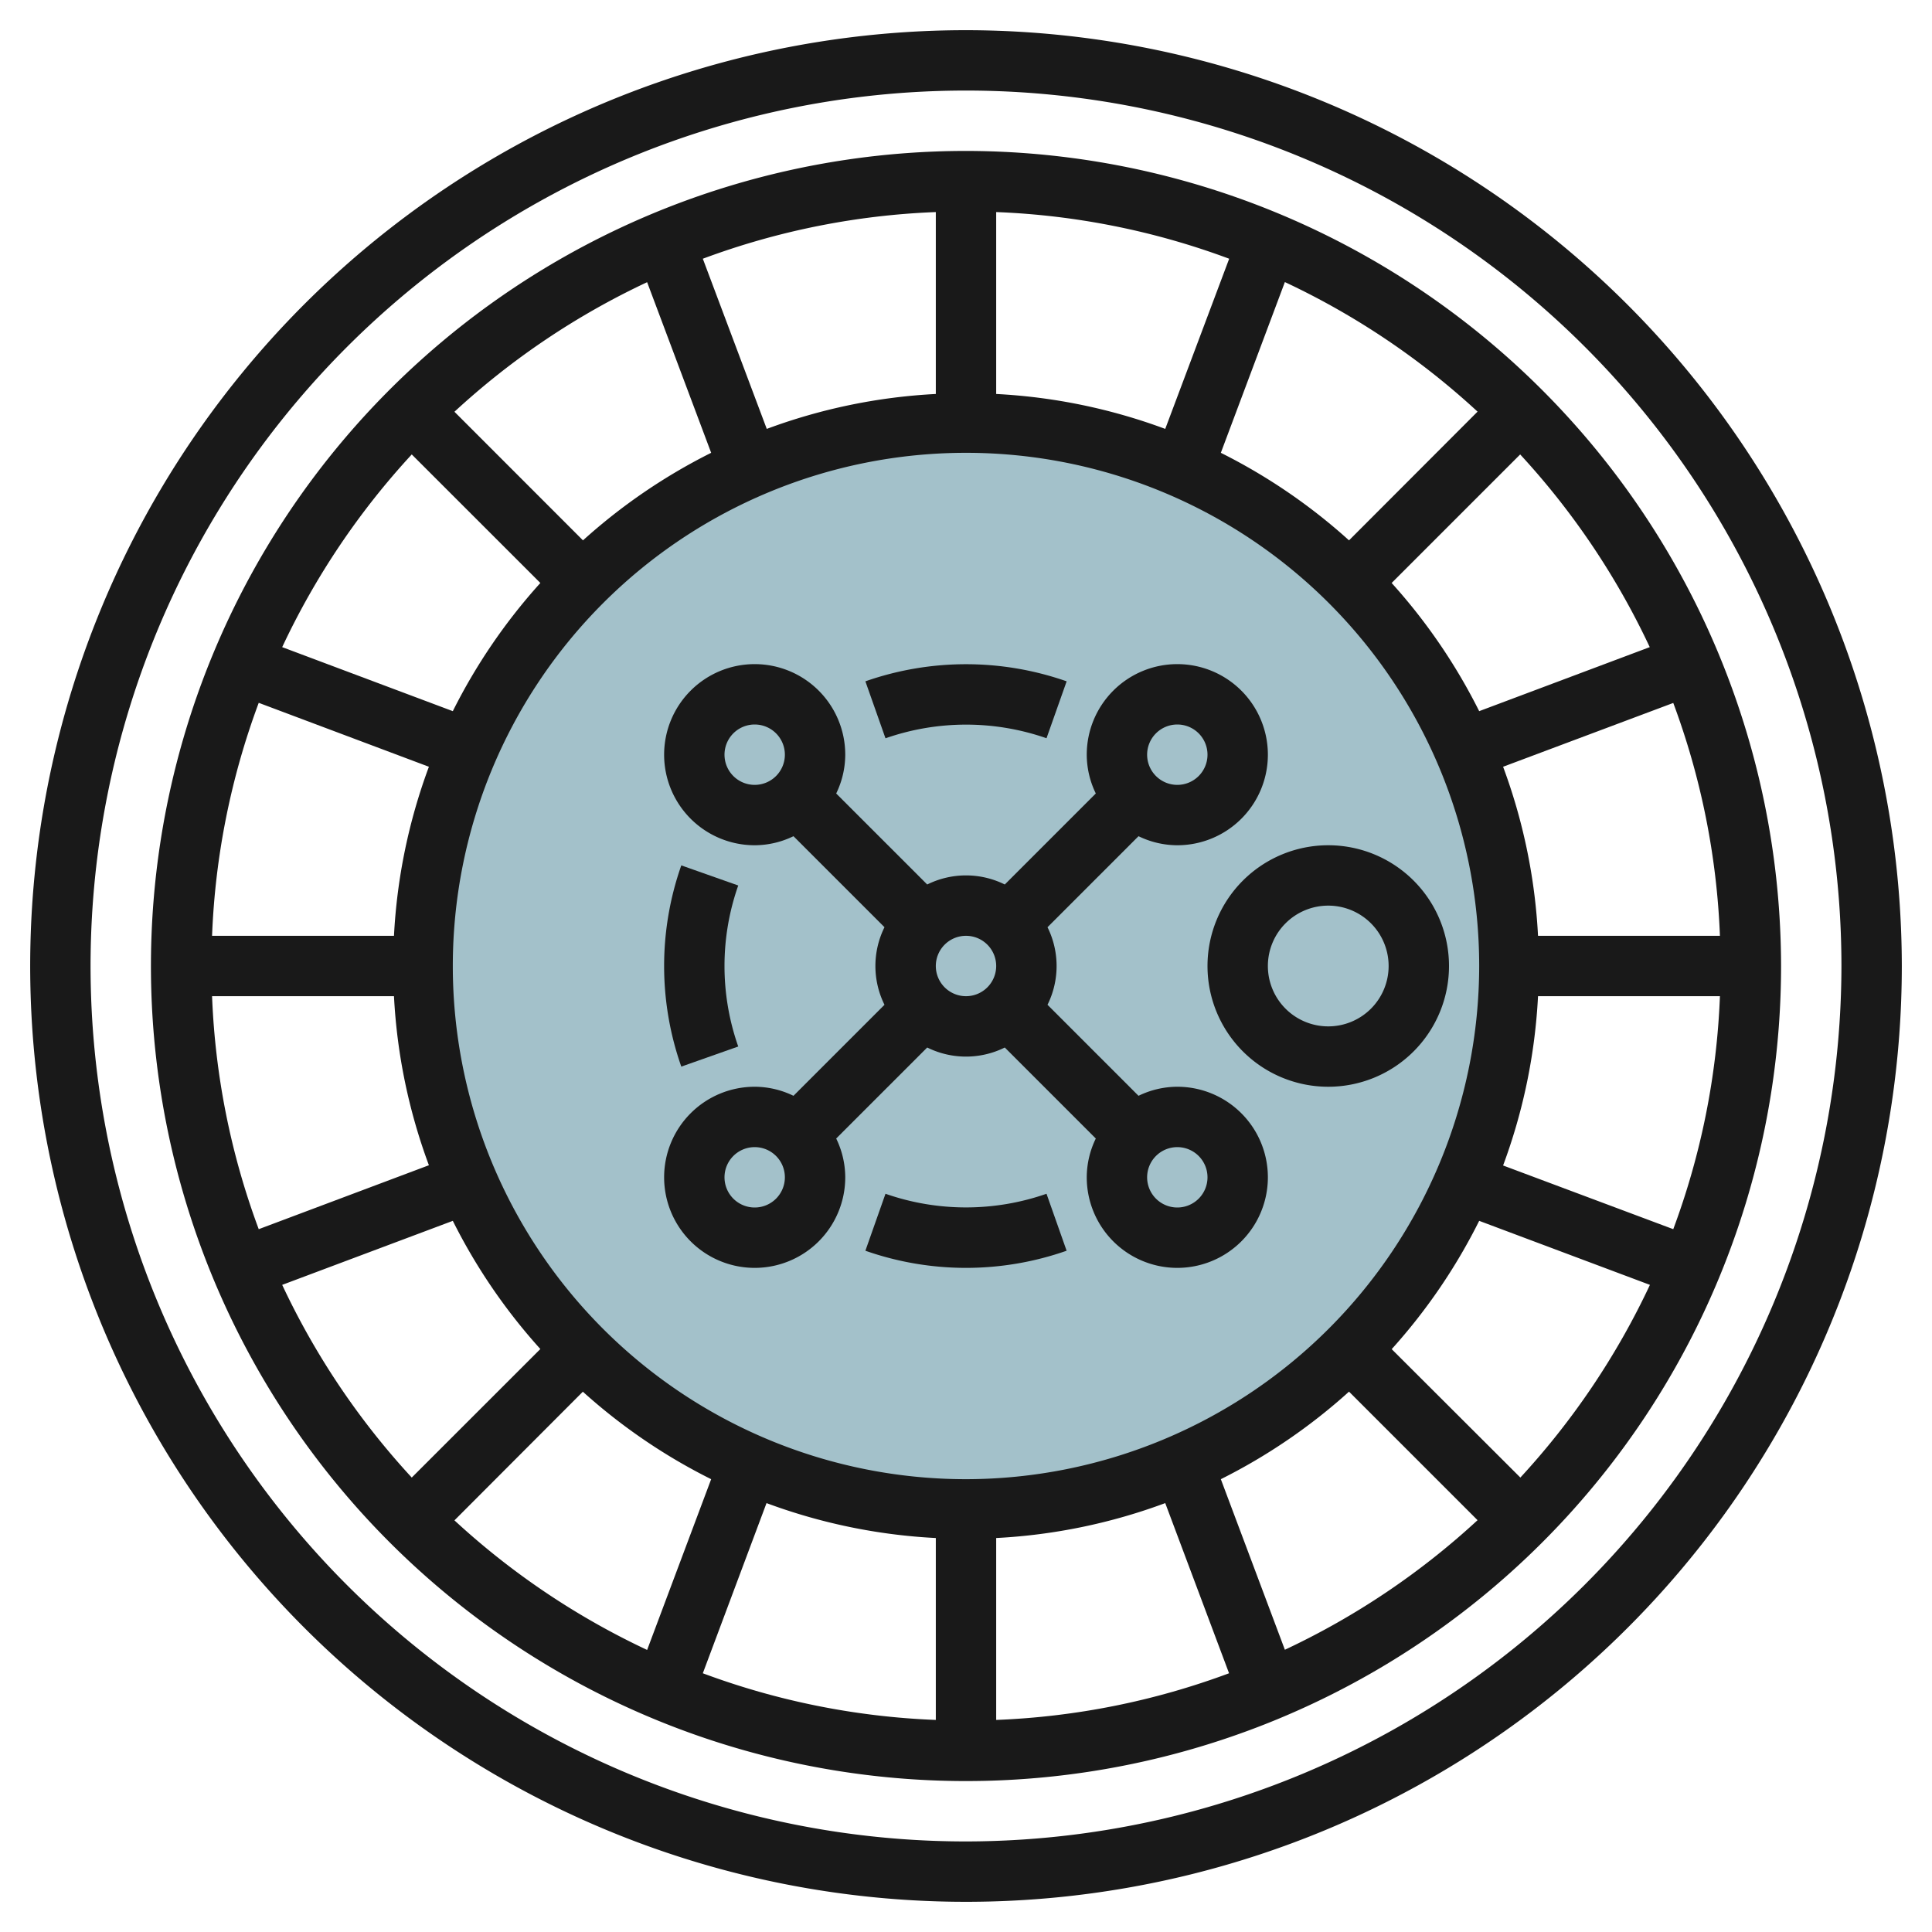
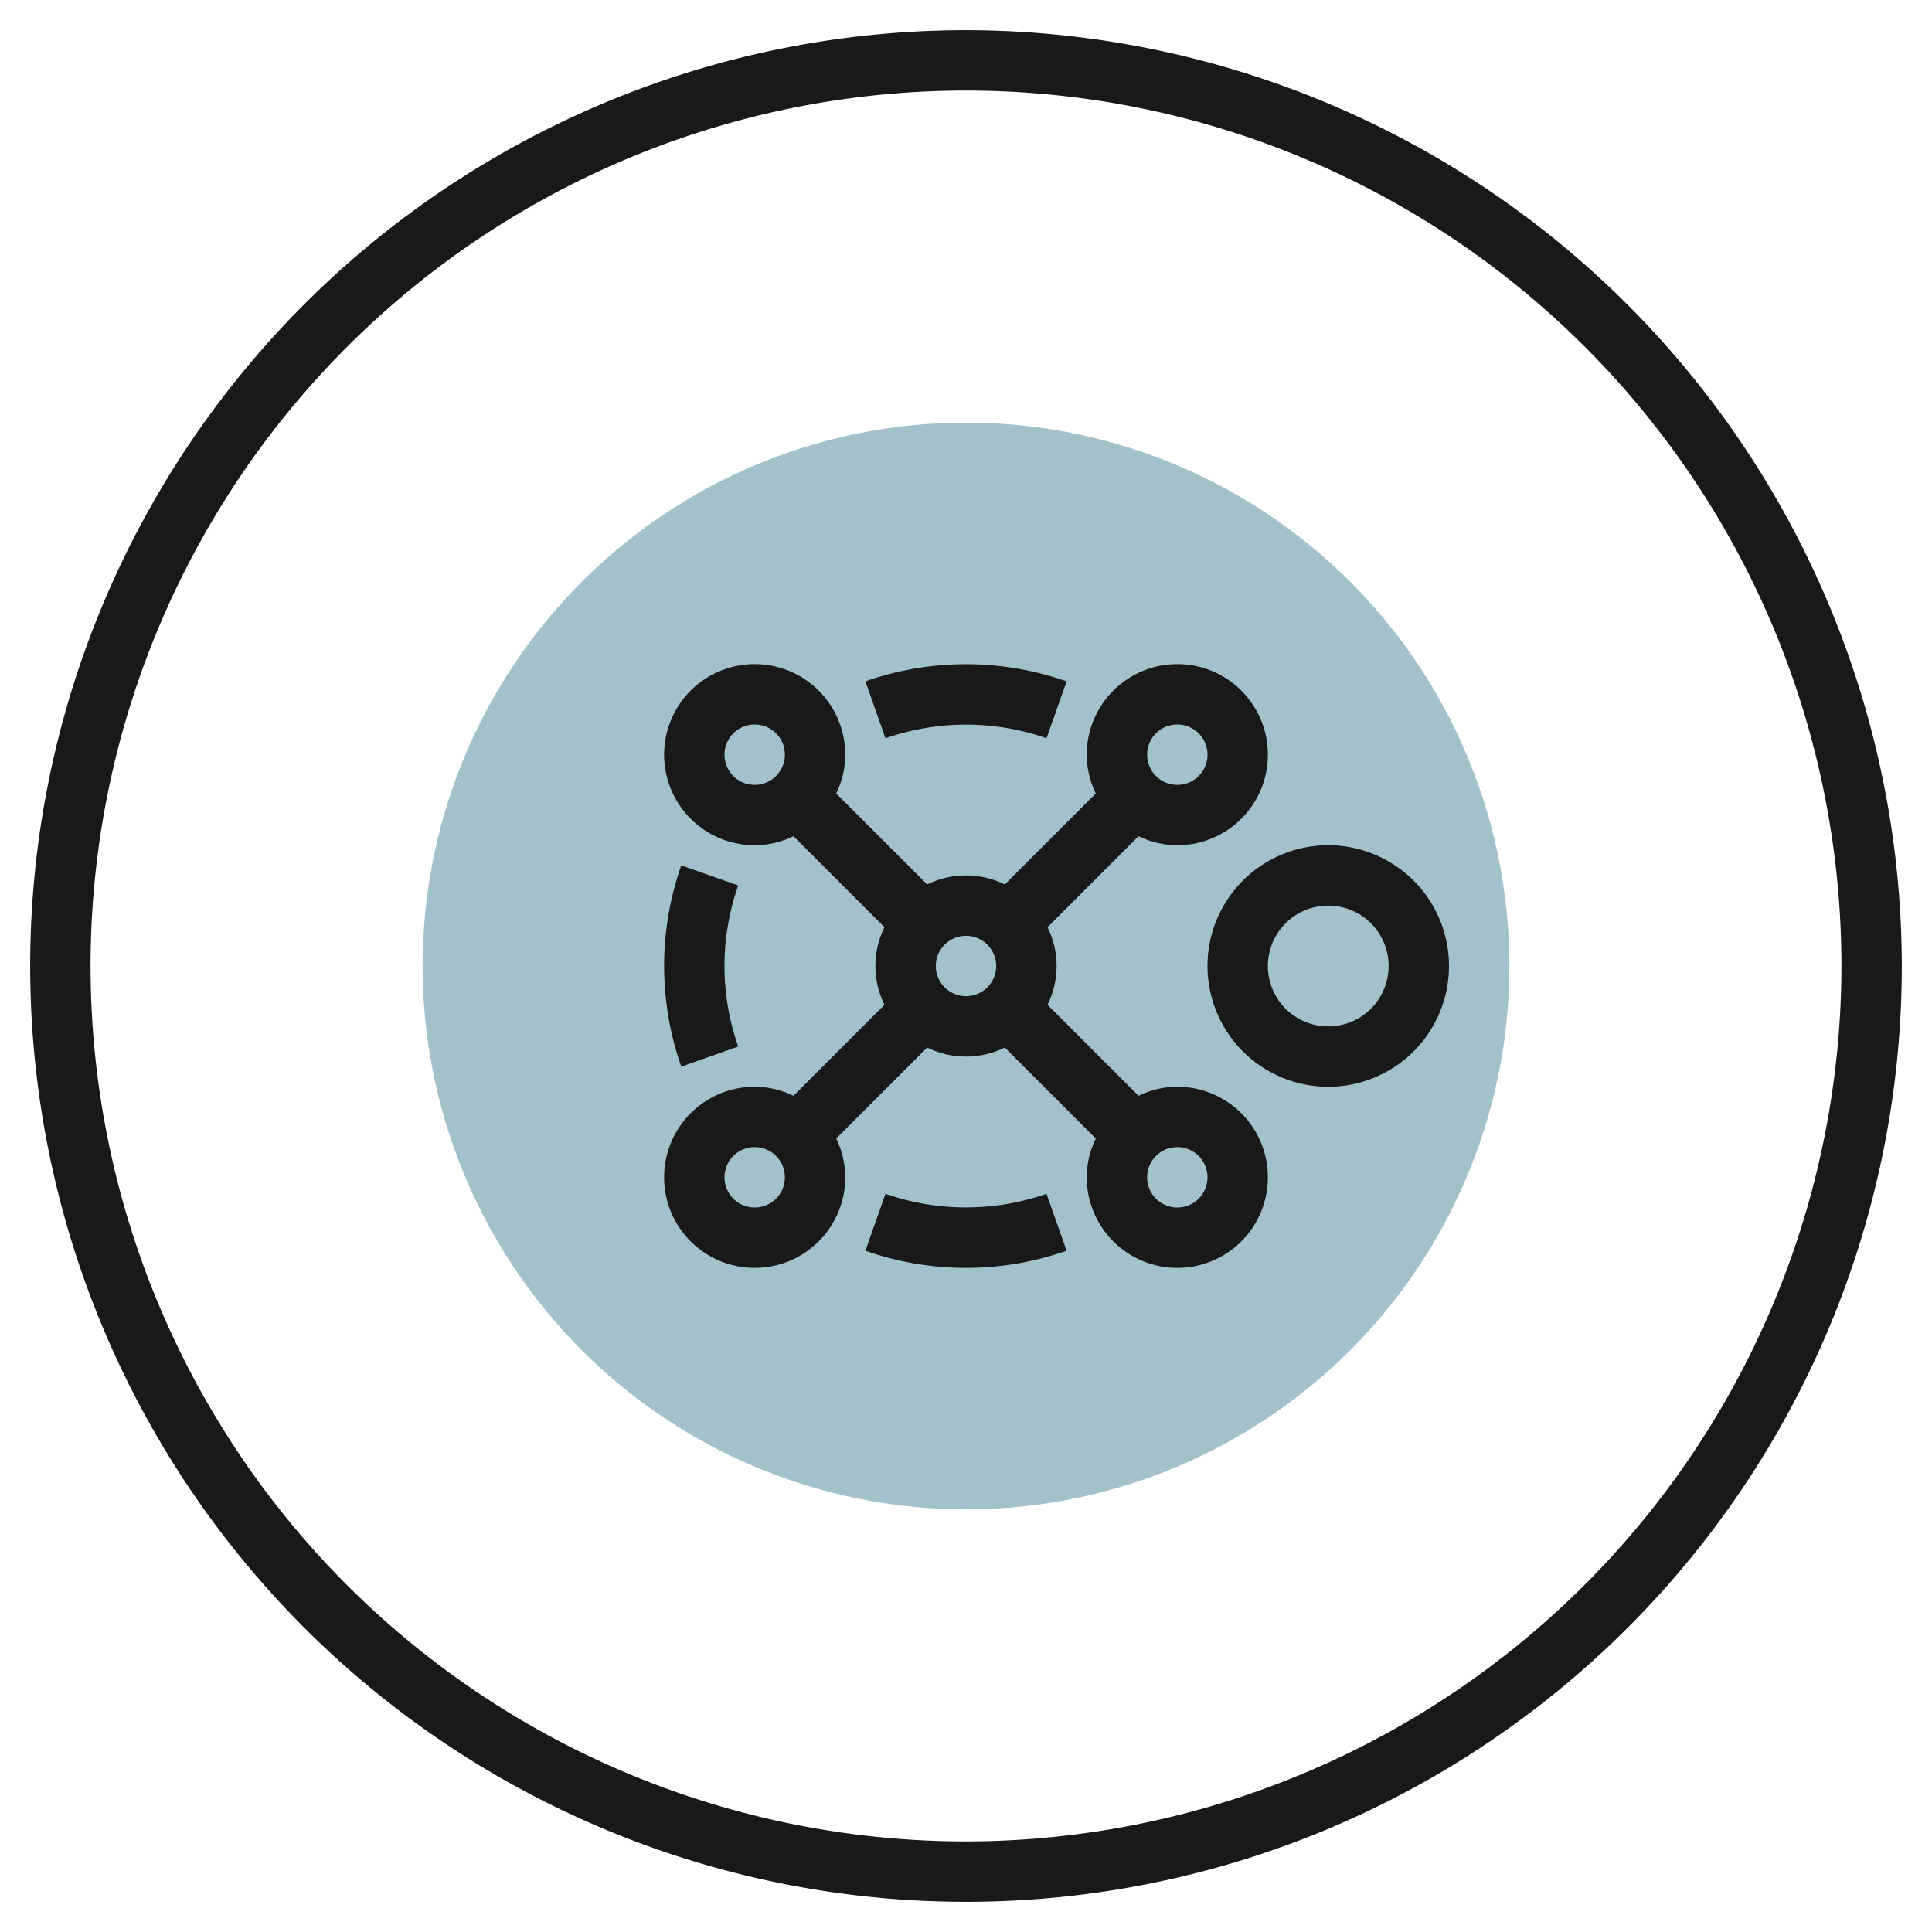
<svg xmlns="http://www.w3.org/2000/svg" id="Layer_3" height="512" viewBox="0 0 64 64" width="512" data-name="Layer 3">
  <circle cx="32" cy="32" fill="#a3c1ca" r="18" />
  <g fill="#191919">
    <path d="m32 1a31 31 0 1 0 31 31 31.035 31.035 0 0 0 -31-31zm0 60a29 29 0 1 1 29-29 29.033 29.033 0 0 1 -29 29z" />
-     <path d="m32 5a27 27 0 1 0 27 27 27.03 27.03 0 0 0 -27-27zm0 44a17 17 0 1 1 17-17 17.019 17.019 0 0 1 -17 17zm14.1-29.688 4.258-4.258a25.137 25.137 0 0 1 4.292 6.383l-5.65 2.121a19.025 19.025 0 0 0 -2.9-4.246zm-1.412-1.412a19.025 19.025 0 0 0 -4.246-2.9l2.121-5.656a25.137 25.137 0 0 1 6.383 4.292zm-6.088-3.692a18.86 18.86 0 0 0 -5.6-1.157v-6.026a24.844 24.844 0 0 1 7.718 1.546zm-7.6-1.157a18.86 18.86 0 0 0 -5.6 1.157l-2.118-5.637a24.844 24.844 0 0 1 7.718-1.546zm-7.442 1.949a19.025 19.025 0 0 0 -4.246 2.9l-4.258-4.26a25.137 25.137 0 0 1 6.383-4.292zm-5.658 4.312a19.025 19.025 0 0 0 -2.9 4.246l-5.652-2.121a25.137 25.137 0 0 1 4.292-6.383zm-3.692 6.088a18.853 18.853 0 0 0 -1.157 5.6h-6.026a24.844 24.844 0 0 1 1.546-7.718zm-1.157 7.6a18.853 18.853 0 0 0 1.157 5.6l-5.637 2.118a24.844 24.844 0 0 1 -1.546-7.718zm1.949 7.442a19.025 19.025 0 0 0 2.9 4.246l-4.26 4.258a25.137 25.137 0 0 1 -4.292-6.383zm4.308 5.66a19.025 19.025 0 0 0 4.25 2.898l-2.121 5.656a25.137 25.137 0 0 1 -6.383-4.292zm6.084 3.69a18.86 18.86 0 0 0 5.608 1.157v6.026a24.844 24.844 0 0 1 -7.718-1.546zm7.608 1.157a18.86 18.86 0 0 0 5.6-1.157l2.114 5.637a24.844 24.844 0 0 1 -7.714 1.546zm7.442-1.949a19.025 19.025 0 0 0 4.246-2.9l4.258 4.258a25.137 25.137 0 0 1 -6.383 4.292zm5.66-4.308a19.025 19.025 0 0 0 2.898-4.25l5.656 2.121a25.137 25.137 0 0 1 -4.292 6.383zm3.69-6.084a18.853 18.853 0 0 0 1.157-5.608h6.026a24.844 24.844 0 0 1 -1.546 7.718zm1.157-7.608a18.853 18.853 0 0 0 -1.157-5.6l5.637-2.114a24.844 24.844 0 0 1 1.546 7.714z" />
    <path d="m39 36a2.951 2.951 0 0 0 -1.285.3l-3.015-3.015a2.893 2.893 0 0 0 0-2.57l3.015-3.015a2.951 2.951 0 0 0 1.285.3 3 3 0 1 0 -3-3 2.951 2.951 0 0 0 .3 1.285l-3.015 3.015a2.893 2.893 0 0 0 -2.57 0l-3.015-3.015a2.951 2.951 0 0 0 .3-1.285 3 3 0 1 0 -3 3 2.951 2.951 0 0 0 1.285-.3l3.015 3.015a2.893 2.893 0 0 0 0 2.57l-3.015 3.015a2.951 2.951 0 0 0 -1.285-.3 3 3 0 1 0 3 3 2.951 2.951 0 0 0 -.3-1.285l3.015-3.015a2.893 2.893 0 0 0 2.57 0l3.015 3.015a2.951 2.951 0 0 0 -.3 1.285 3 3 0 1 0 3-3zm0-12a1 1 0 1 1 -1 1 1 1 0 0 1 1-1zm-15 1a1 1 0 1 1 1 1 1 1 0 0 1 -1-1zm1 15a1 1 0 1 1 1-1 1 1 0 0 1 -1 1zm6-8a1 1 0 1 1 1 1 1 1 0 0 1 -1-1zm8 8a1 1 0 1 1 1-1 1 1 0 0 1 -1 1z" />
    <path d="m40 32a4 4 0 1 0 4-4 4 4 0 0 0 -4 4zm6 0a2 2 0 1 1 -2-2 2 2 0 0 1 2 2z" />
    <path d="m22.569 28.667a10.046 10.046 0 0 0 0 6.666l1.886-.666a8.044 8.044 0 0 1 0-5.334z" />
    <path d="m29.333 39.545-.666 1.887a10.063 10.063 0 0 0 6.666 0l-.666-1.887a8.09 8.09 0 0 1 -5.334 0z" />
    <path d="m34.667 24.455.667-1.885a10.083 10.083 0 0 0 -6.667 0l.666 1.887a8.1 8.1 0 0 1 5.334-.002z" />
  </g>
</svg>